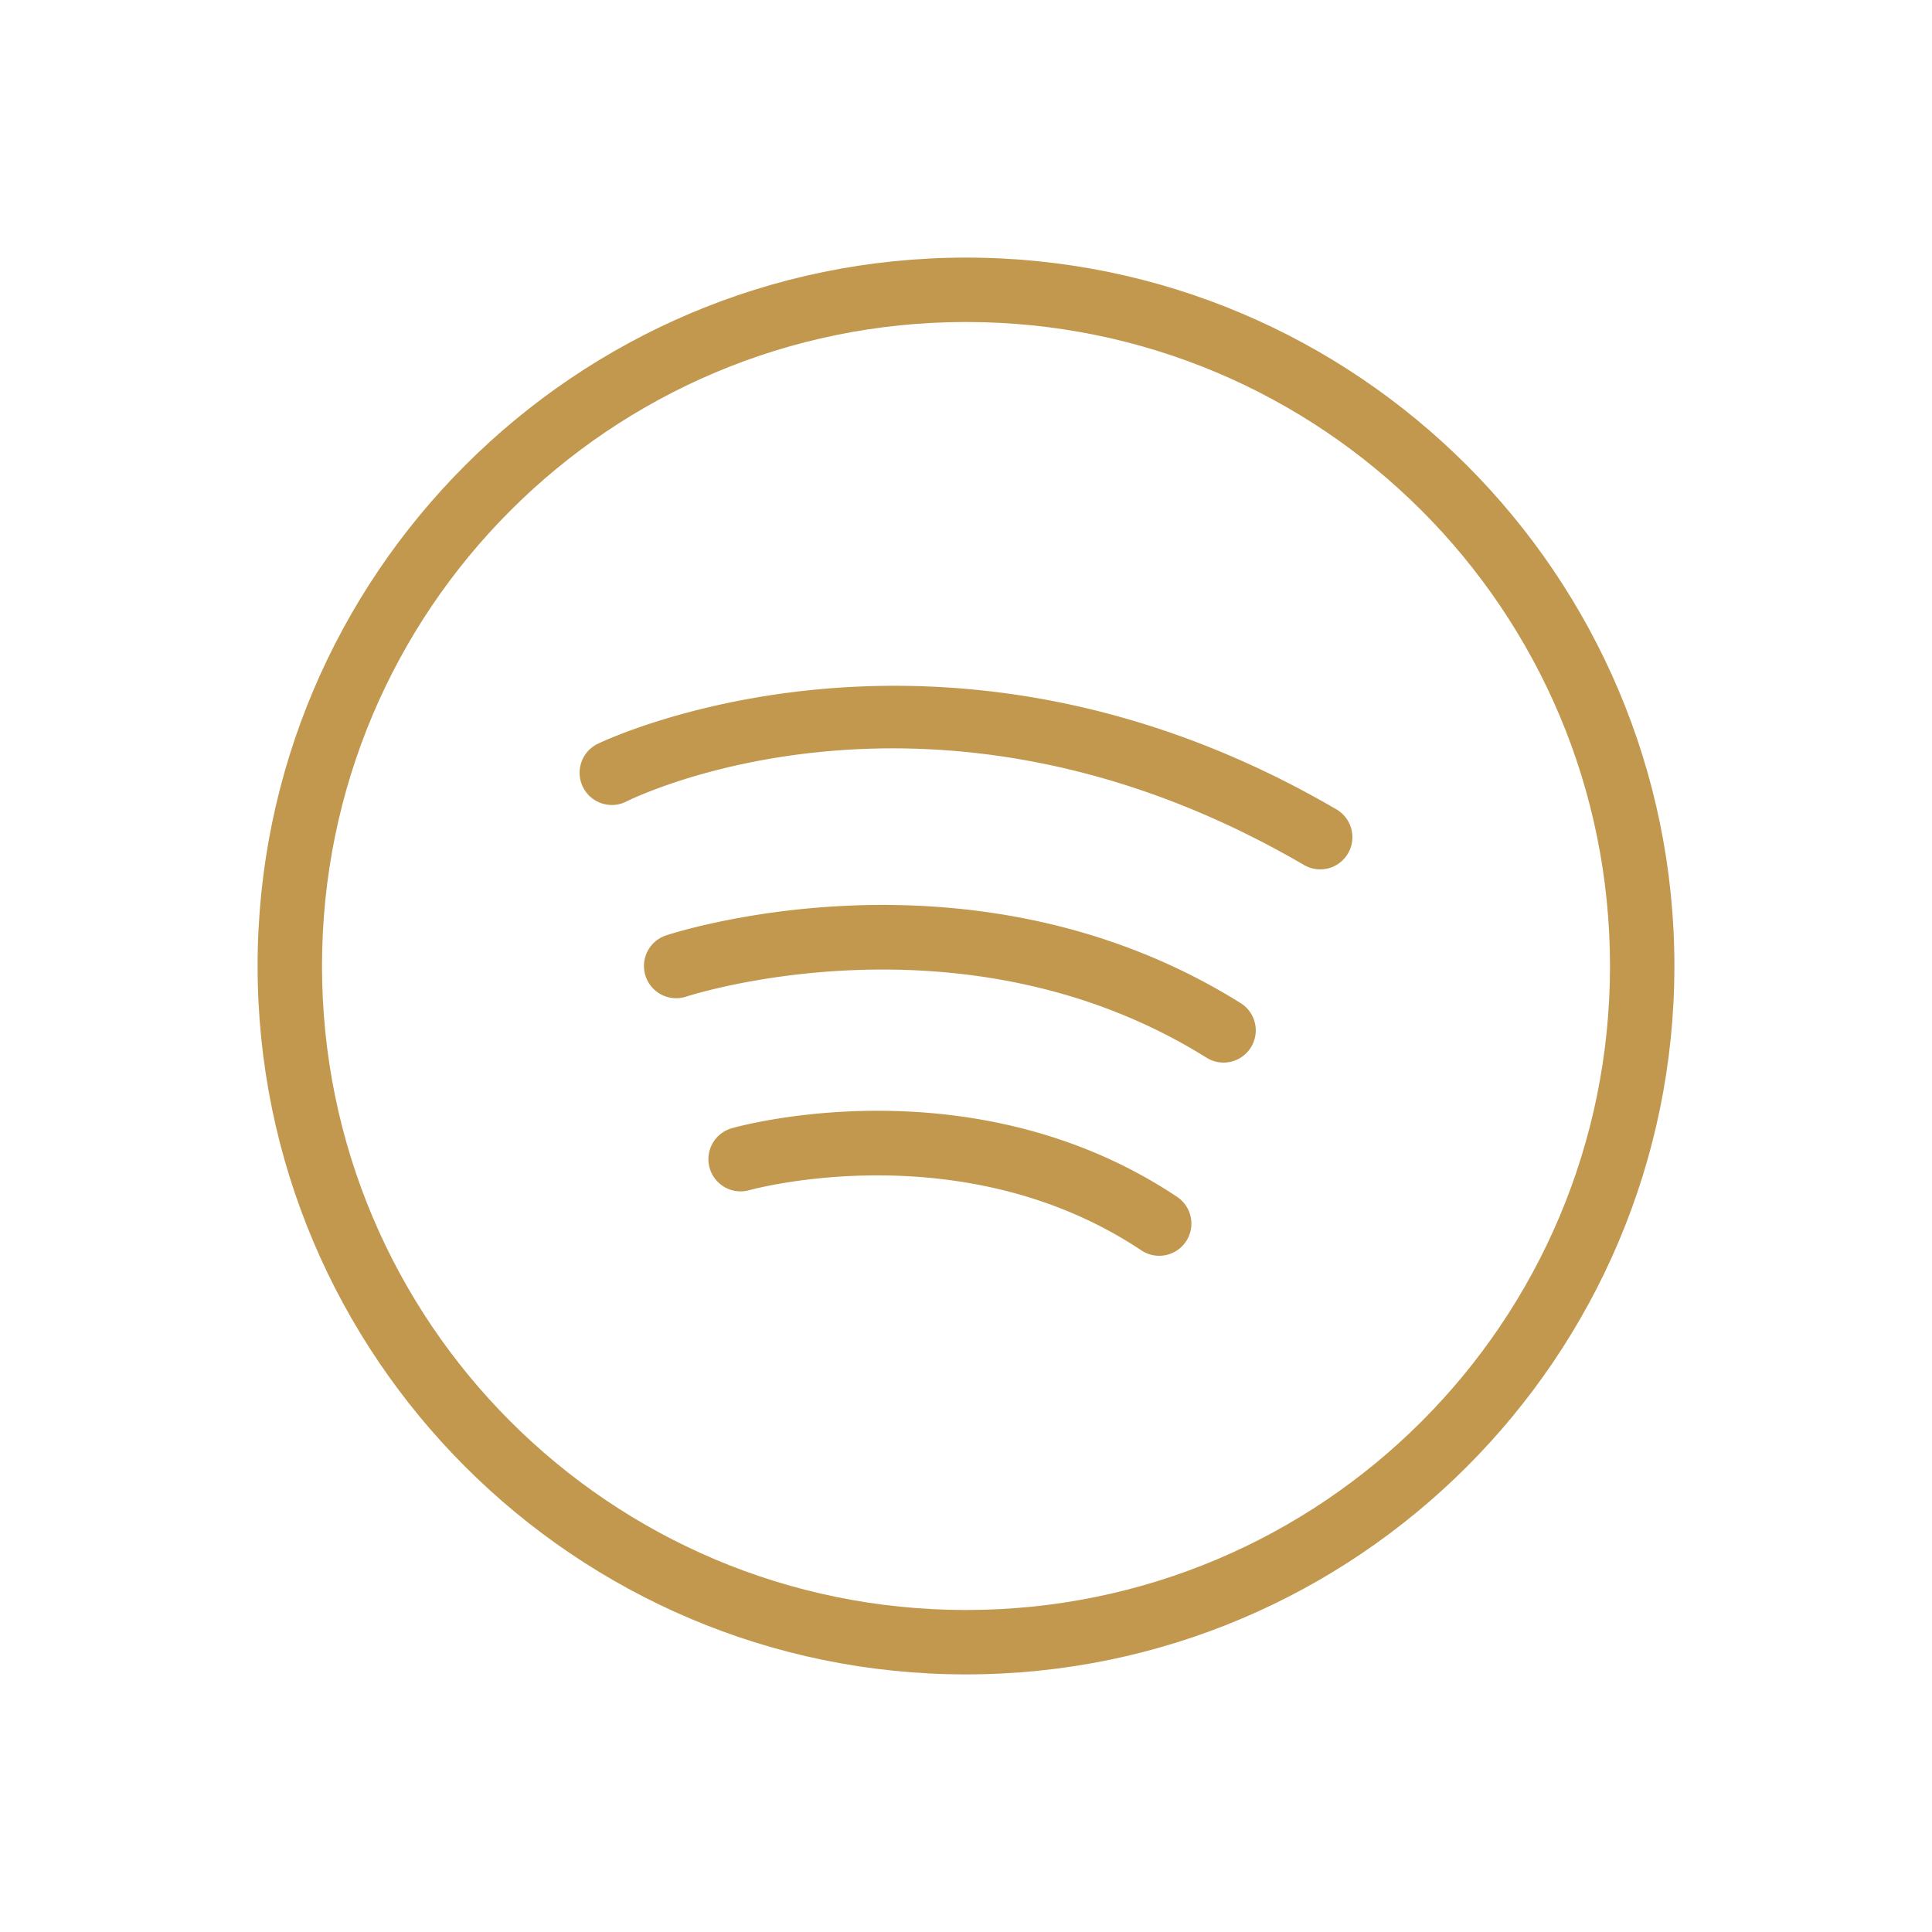
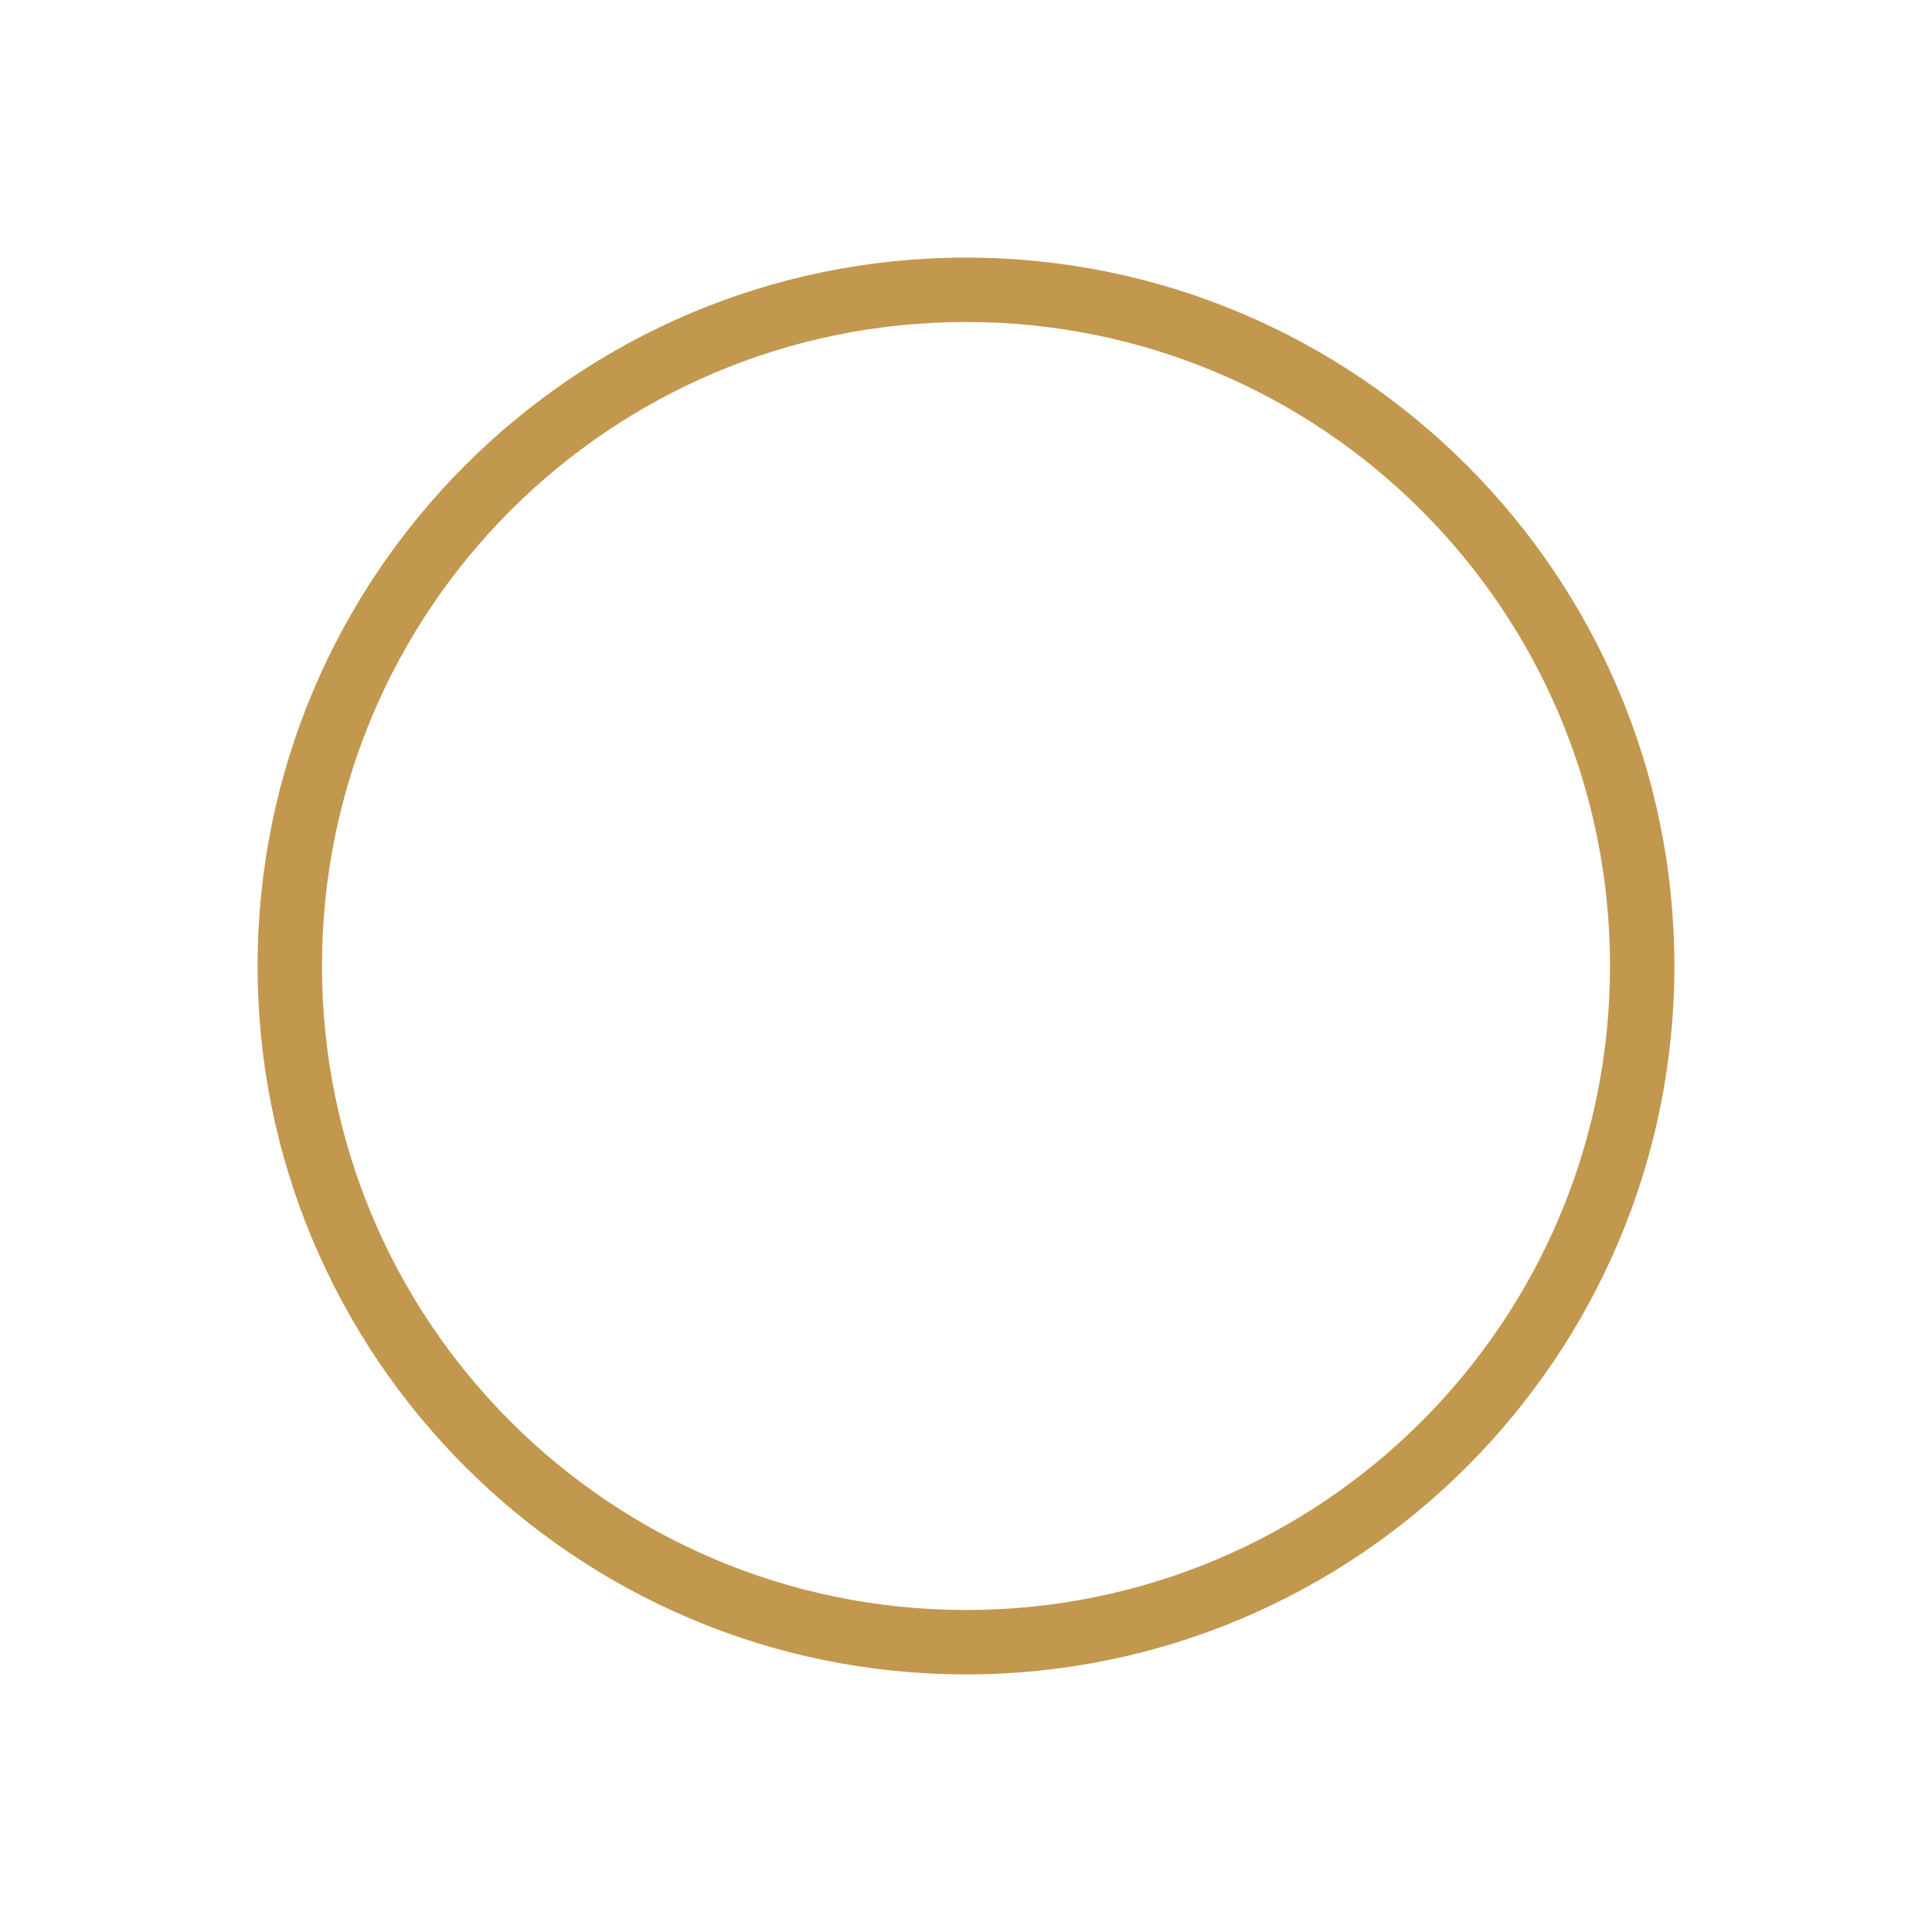
<svg xmlns="http://www.w3.org/2000/svg" id="Spotify" viewBox="0 0 60 60">
  <path class="color000000 svgShape" fill="#c1984e" style="font-feature-settings:normal;font-variant-alternates:normal;font-variant-caps:normal;font-variant-east-asian:normal;font-variant-ligatures:normal;font-variant-numeric:normal;font-variant-position:normal;font-variation-settings:normal;inline-size:0;isolation:auto;mix-blend-mode:normal;shape-margin:0;shape-padding:0;text-decoration-color:#000;text-decoration-line:none;text-decoration-style:solid;text-indent:0;text-orientation:mixed;text-transform:none" color="#000" d="M30 8C17.862 8 8 17.862 8 30s9.862 22 22 22 22-9.862 22-22S42.138 8 30 8zm0 2c11.058 0 20 8.943 20 20s-8.943 20-20 20-20-8.943-20-20 8.943-20 20-20z" />
-   <path class="color000000 svgShape" fill="#c1984e" style="font-feature-settings:normal;font-variant-alternates:normal;font-variant-caps:normal;font-variant-east-asian:normal;font-variant-ligatures:normal;font-variant-numeric:normal;font-variant-position:normal;font-variation-settings:normal;inline-size:0;isolation:auto;mix-blend-mode:normal;shape-margin:0;shape-padding:0;text-decoration-color:#000;text-decoration-line:none;text-decoration-style:solid;text-indent:0;text-orientation:mixed;text-transform:none" color="#000" d="M28.799 21.318c-6.12-.242-10.246 1.787-10.246 1.787a1 1 0 0 0-.447 1.342 1 1 0 0 0 1.342.447s9.436-4.805 21.049 1.969a1 1 0 0 0 1.367-.36 1 1 0 0 0-.36-1.367c-4.645-2.71-9.033-3.673-12.705-3.818zm-2.356 6.805c-3.407.134-5.76.928-5.76.928a1 1 0 0 0-.633 1.265 1 1 0 0 0 1.266.633s8.593-2.827 16.154 1.899a1 1 0 0 0 1.377-.319 1 1 0 0 0-.318-1.377c-4.22-2.637-8.68-3.163-12.086-3.03zm.787 6.373c-2.654.003-4.506.543-4.506.543a1 1 0 0 0-.685 1.236 1 1 0 0 0 1.236.686s6.596-1.845 12.17 1.87a1 1 0 0 0 1.387-.276 1 1 0 0 0-.278-1.387c-3.213-2.142-6.67-2.675-9.324-2.672z" />
</svg>